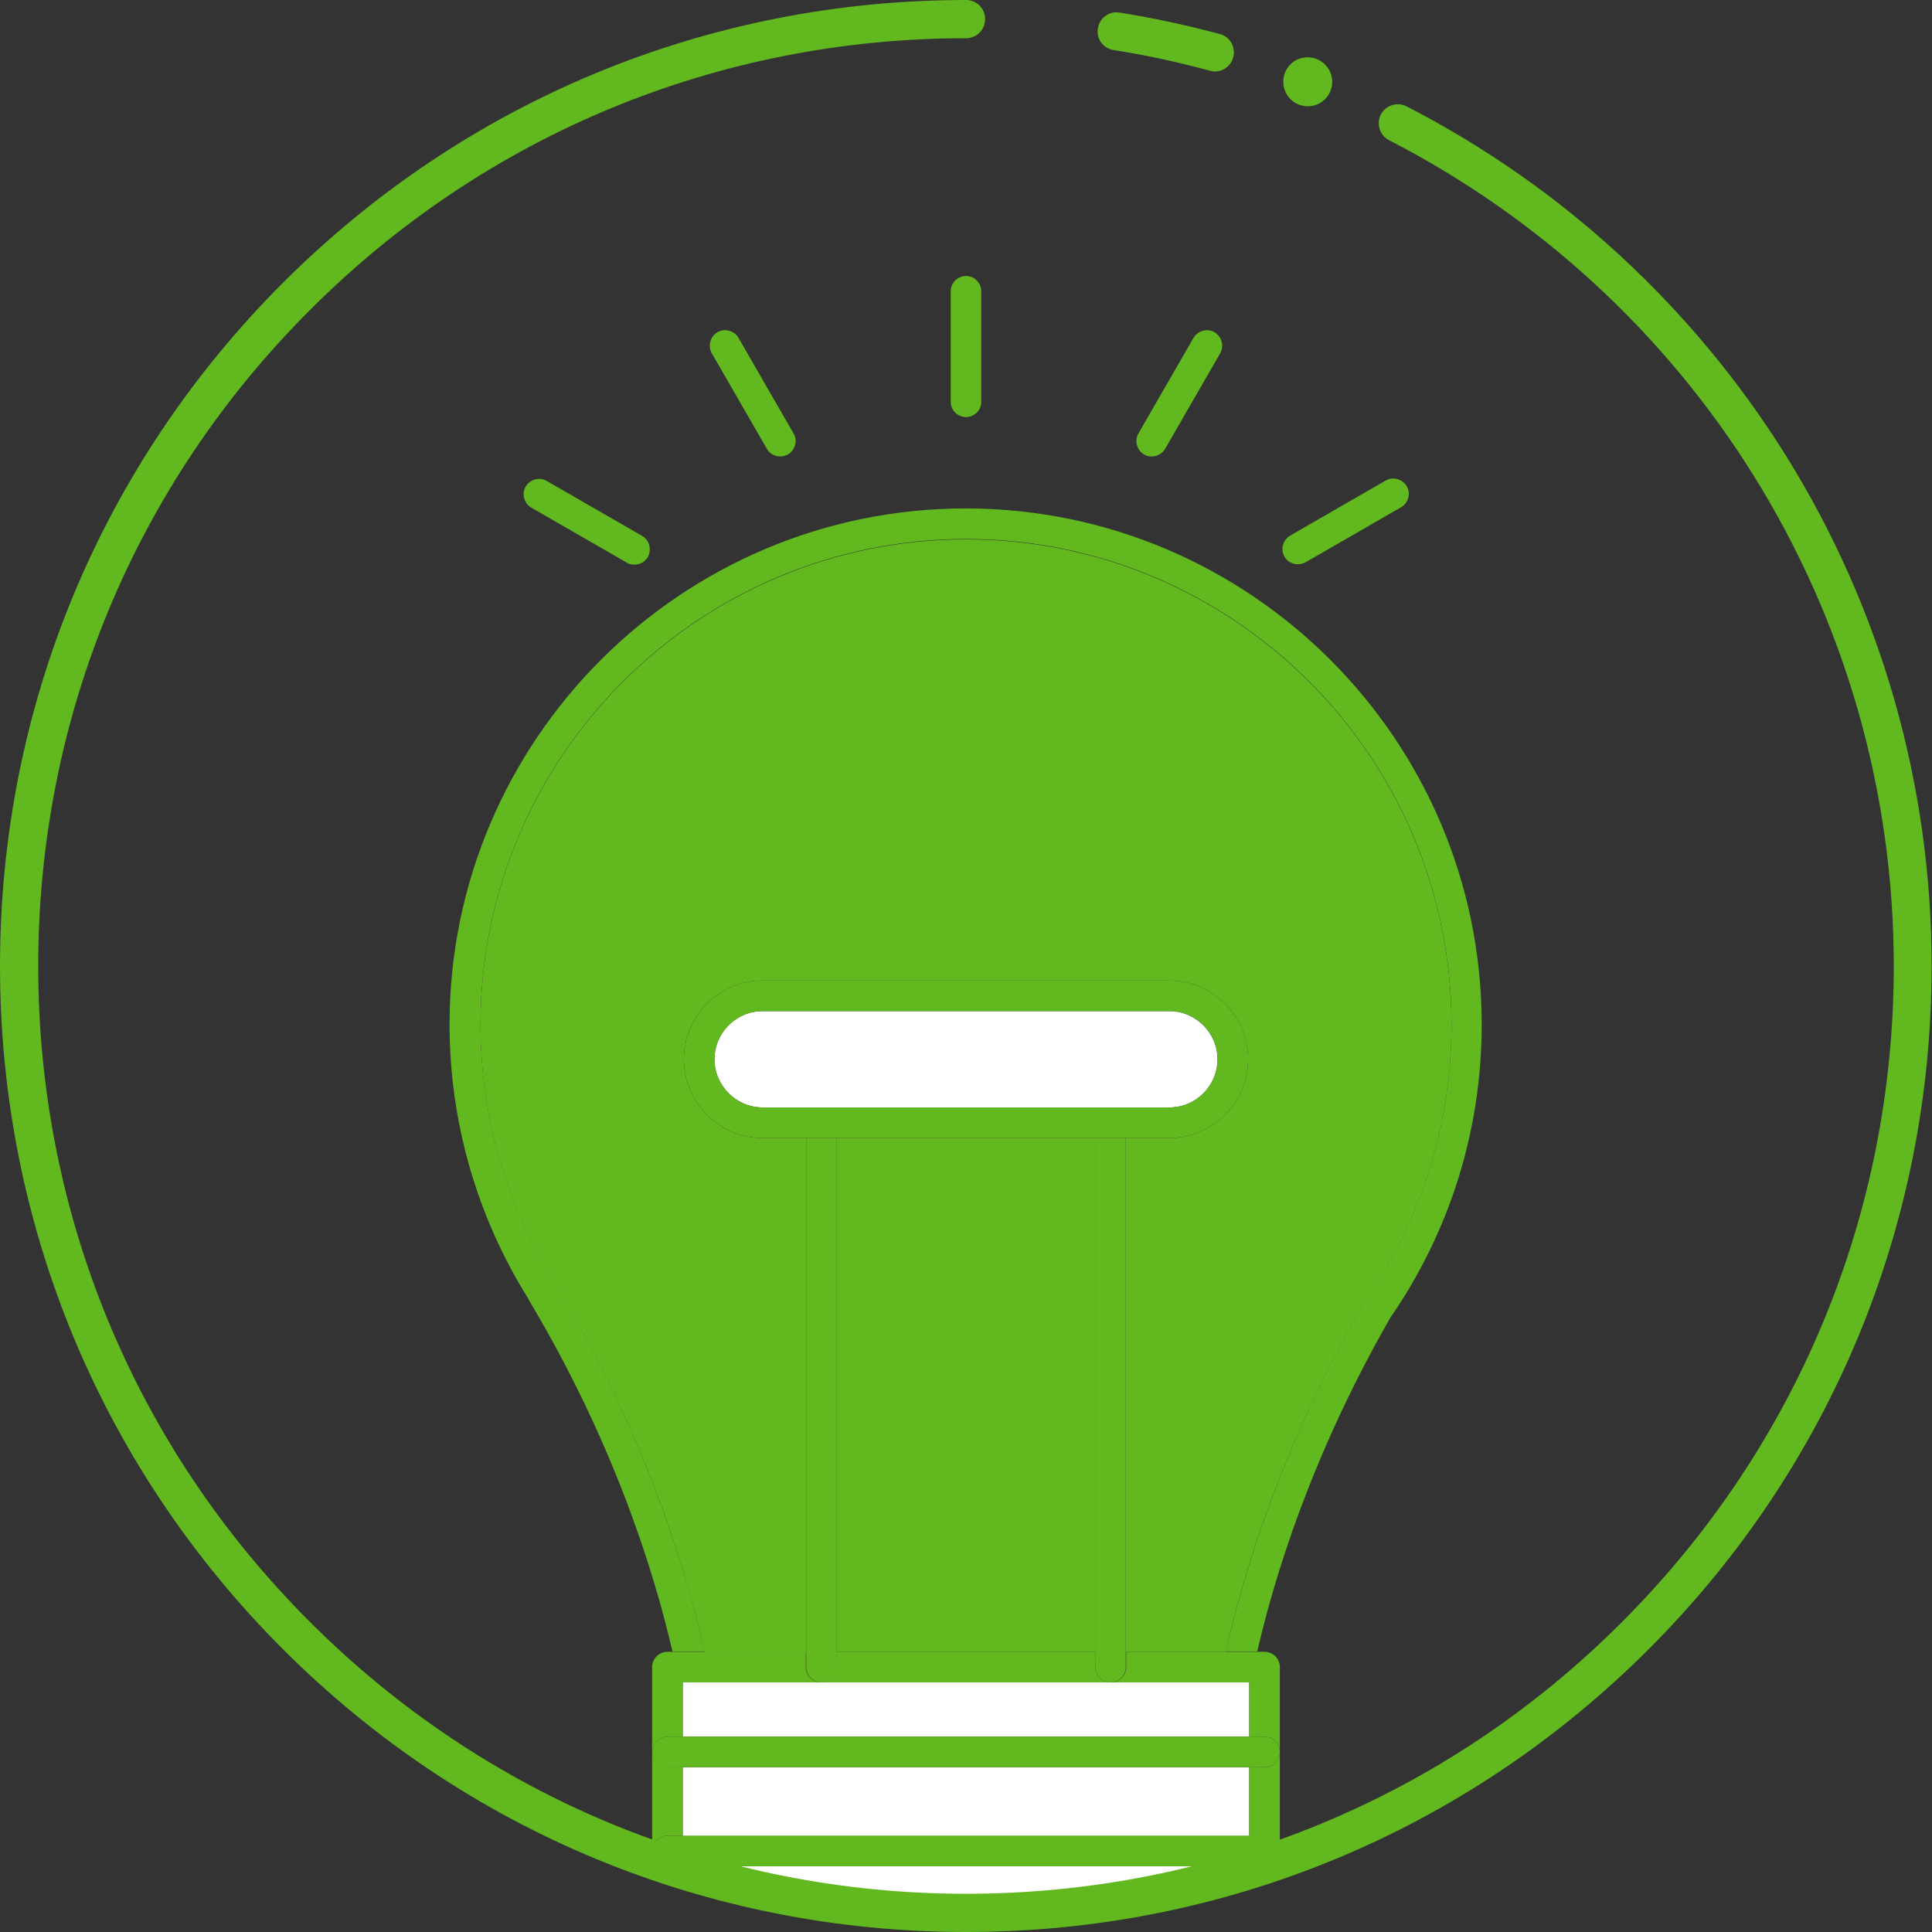
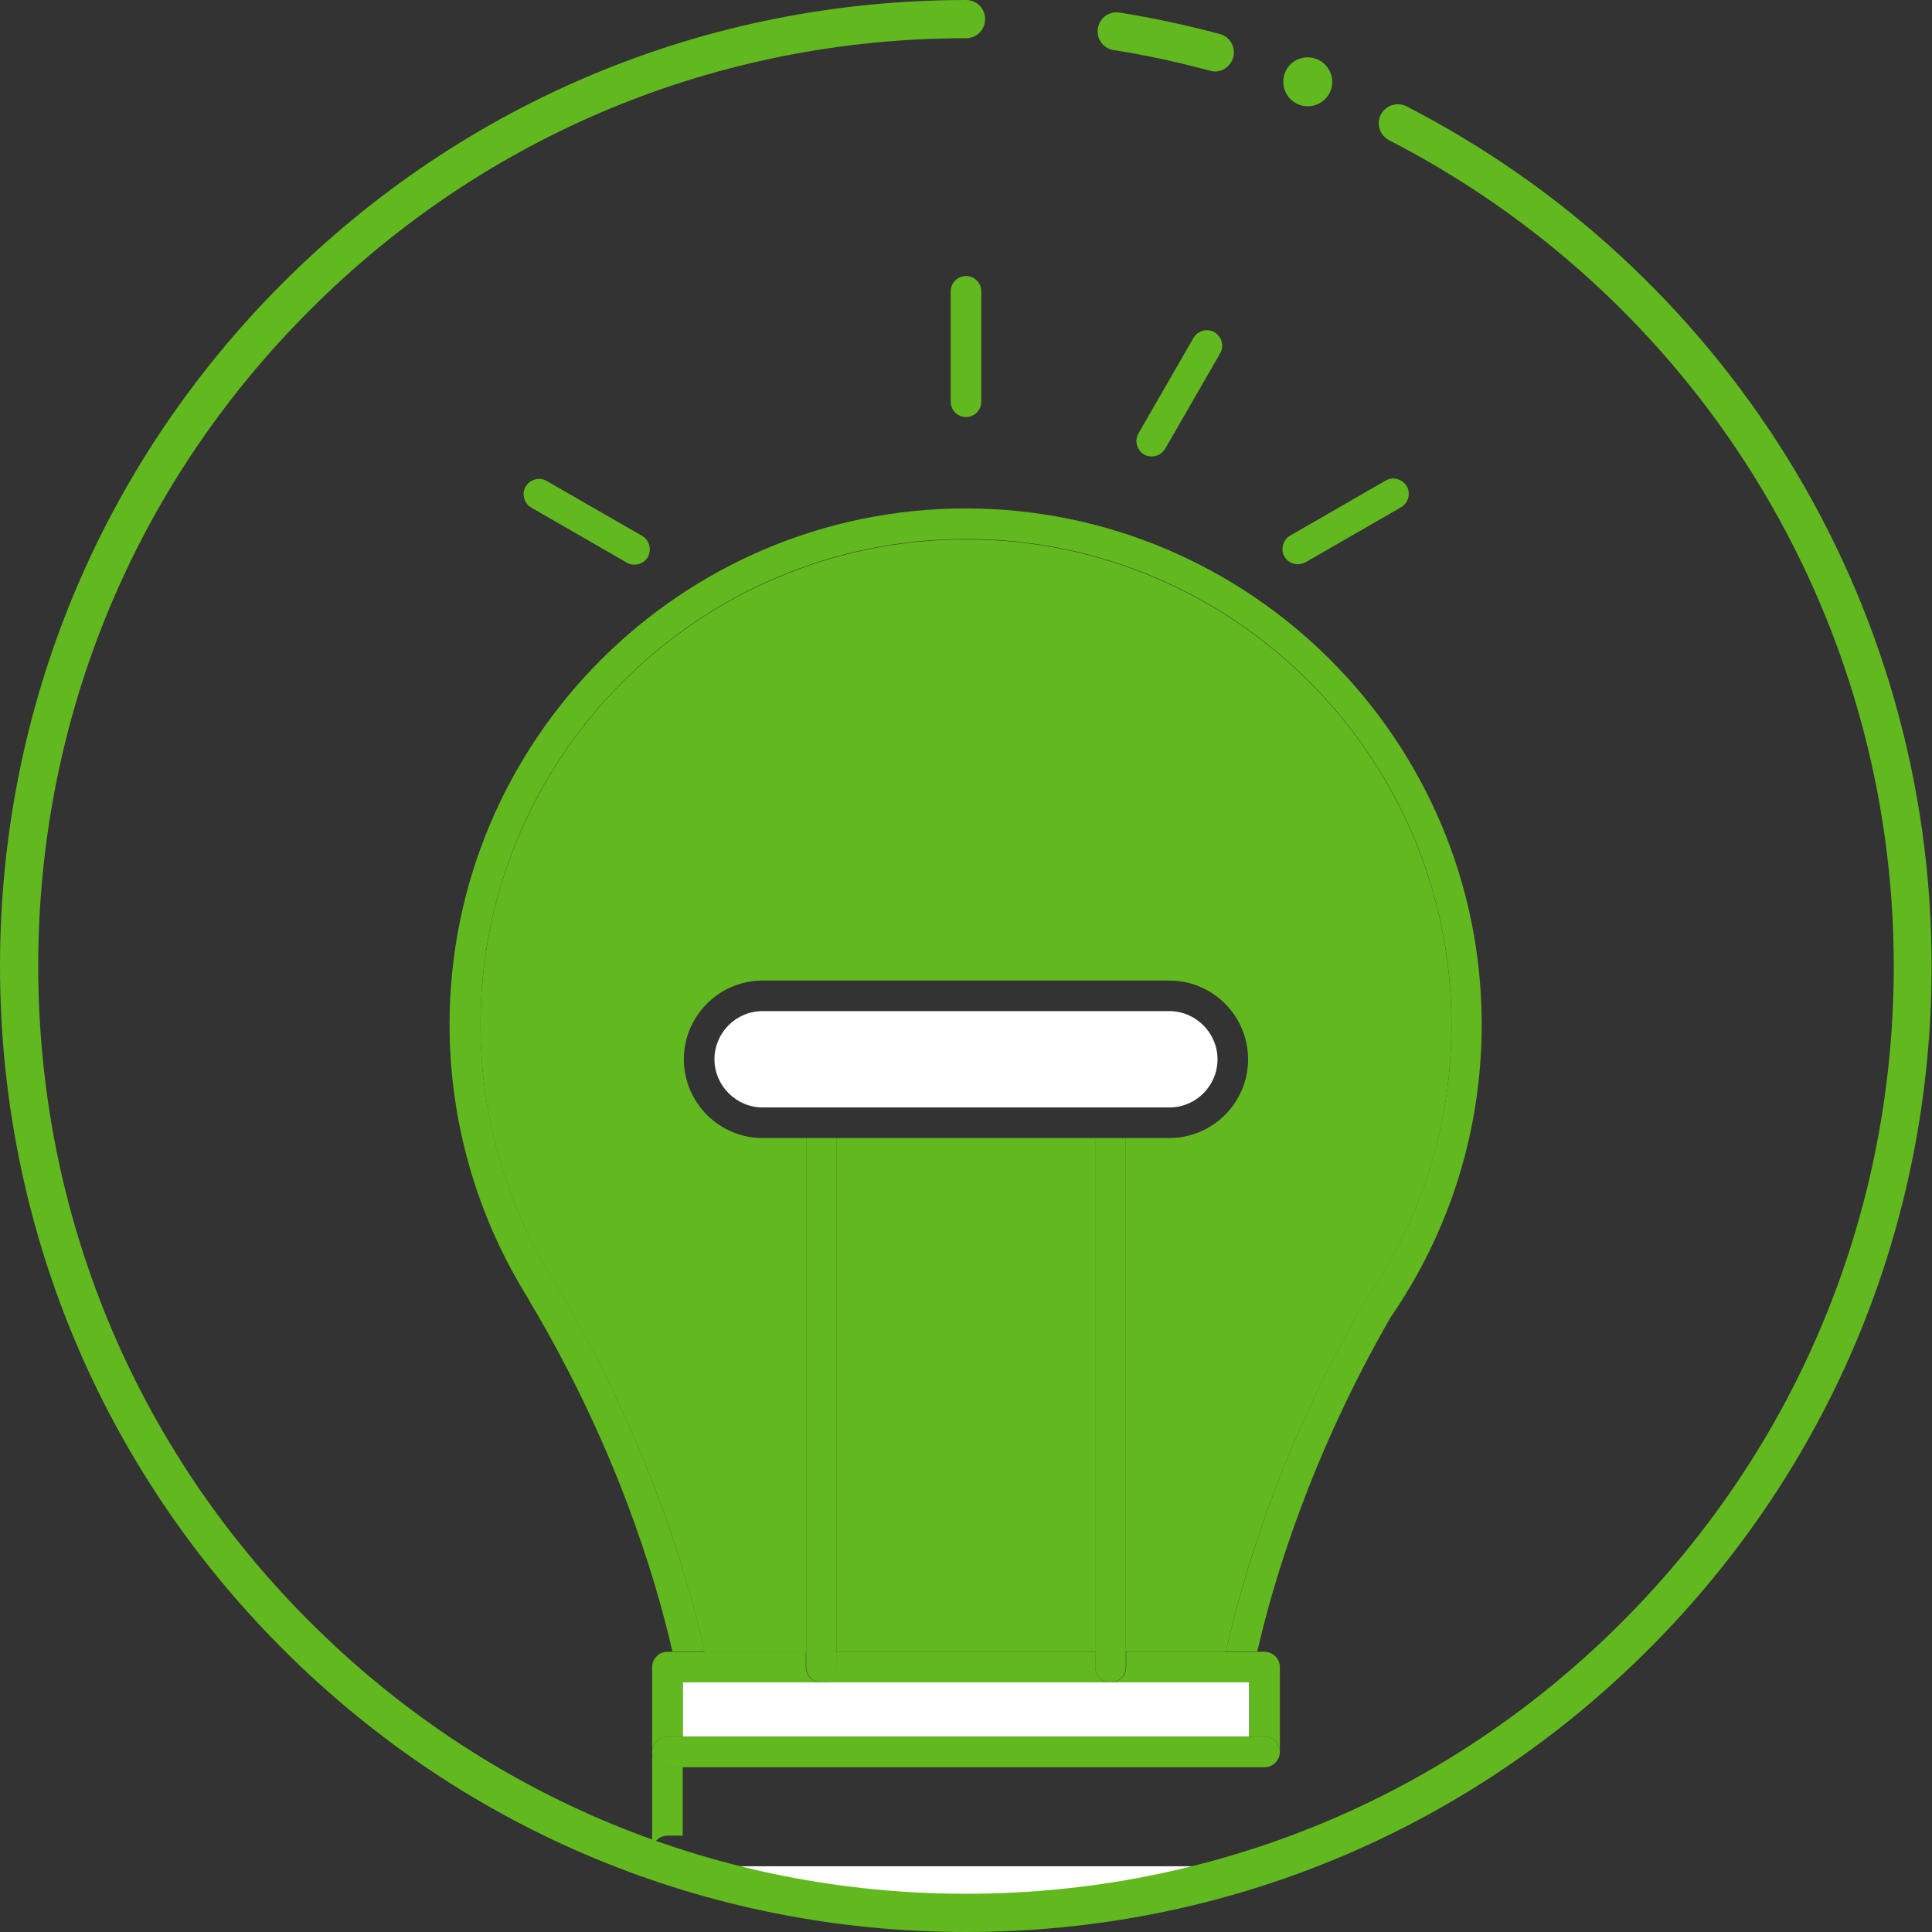
<svg xmlns="http://www.w3.org/2000/svg" width="80" height="80" viewBox="0 0 80 80" fill="none">
  <rect x="0" y="0" width="80" height="80" fill="#333333" stroke="none" />
  <g clip-path="url(#clip0_2580_621)">
    <path d="M45.365 47.123H34.648V68.397H45.365V47.123Z" fill="#62B81F" />
    <path d="M31.578 47.123C29.774 47.123 28.317 45.651 28.317 43.862C28.317 42.058 29.79 40.602 31.578 40.602H48.42C50.225 40.602 51.681 42.074 51.681 43.862C51.681 45.667 50.209 47.123 48.42 47.123H46.616V68.397H50.763C51.444 65.295 53.027 59.945 56.493 53.93C56.509 53.914 56.509 53.898 56.525 53.882C58.868 50.511 60.102 46.553 60.102 42.438C60.102 31.357 51.08 22.335 39.999 22.335C28.919 22.335 19.896 31.357 19.896 42.438C19.896 46.252 20.973 49.956 22.999 53.17C23.015 53.186 23.015 53.201 23.031 53.217C26.038 58.267 27.684 62.873 28.523 65.849C28.792 66.814 29.014 67.669 29.172 68.413H33.383V47.123H31.578Z" fill="#62B81F" />
    <path d="M28.27 77.277V77.42C31.974 78.575 35.915 79.209 39.999 79.209C44.083 79.209 48.024 78.575 51.728 77.42V77.277H28.27Z" fill="white" />
-     <path d="M51.728 73.178H28.27V76.027H51.728V73.178Z" fill="white" />
    <path d="M51.728 69.664H45.982H34.016H28.27V71.911H51.728V69.664Z" fill="white" />
    <path d="M48.42 45.857C49.529 45.857 50.415 44.955 50.415 43.862C50.415 42.77 49.513 41.868 48.42 41.868H31.578C30.47 41.868 29.584 42.77 29.584 43.862C29.584 44.955 30.486 45.857 31.578 45.857H48.42Z" fill="white" />
    <path d="M40 11.429C39.652 11.429 39.367 11.713 39.367 12.062V16.636C39.367 16.985 39.652 17.27 40 17.27C40.349 17.27 40.633 16.985 40.633 16.636V12.062C40.633 11.713 40.349 11.429 40 11.429Z" fill="#62B81F" />
-     <path d="M30.581 13.993C30.407 13.692 30.012 13.581 29.711 13.755C29.41 13.93 29.299 14.325 29.473 14.626L31.753 18.583C31.864 18.789 32.085 18.9 32.307 18.9C32.418 18.9 32.528 18.868 32.623 18.821C32.924 18.647 33.035 18.251 32.861 17.95L30.581 13.993Z" fill="#62B81F" />
    <path d="M26.592 22.192L22.635 19.913C22.334 19.739 21.939 19.85 21.764 20.15C21.59 20.451 21.701 20.847 22.002 21.021L25.959 23.3C26.054 23.364 26.165 23.38 26.276 23.38C26.497 23.38 26.703 23.269 26.83 23.063C26.988 22.746 26.893 22.366 26.592 22.192Z" fill="#62B81F" />
    <path d="M57.381 19.897L53.424 22.177C53.123 22.351 53.012 22.746 53.186 23.047C53.297 23.253 53.519 23.364 53.74 23.364C53.851 23.364 53.962 23.332 54.057 23.285L58.014 21.005C58.315 20.831 58.426 20.435 58.252 20.135C58.062 19.834 57.682 19.723 57.381 19.897Z" fill="#62B81F" />
    <path d="M50.289 13.755C49.989 13.581 49.593 13.692 49.419 13.993L47.139 17.95C46.965 18.251 47.076 18.647 47.377 18.821C47.472 18.884 47.583 18.9 47.693 18.9C47.915 18.9 48.121 18.789 48.247 18.583L50.527 14.626C50.701 14.325 50.59 13.945 50.289 13.755Z" fill="#62B81F" />
    <path d="M29.173 68.397C29.015 67.669 28.793 66.814 28.524 65.833C27.669 62.857 26.039 58.251 23.032 53.201C23.032 53.186 23.016 53.17 23 53.154C20.974 49.941 19.897 46.237 19.897 42.422C19.897 31.341 28.92 22.319 40 22.319C51.081 22.319 60.103 31.341 60.103 42.422C60.103 46.537 58.868 50.495 56.526 53.866C56.51 53.882 56.51 53.898 56.494 53.914C53.028 59.929 51.461 65.279 50.764 68.382H52.062C52.758 65.342 54.294 60.277 57.571 54.563C60.04 50.985 61.354 46.791 61.354 42.422C61.354 30.645 51.761 21.053 39.984 21.053C28.208 21.053 18.615 30.645 18.615 42.422C18.615 46.458 19.755 50.4 21.892 53.803V53.819C25.469 59.802 27.115 65.216 27.844 68.382H29.173V68.397Z" fill="#62B81F" />
    <path d="M27.637 76.011H28.27V73.162H27.637C27.289 73.162 27.004 72.877 27.004 72.529V76.644C27.004 76.296 27.289 76.011 27.637 76.011Z" fill="#62B81F" />
    <path d="M52.838 77.056C52.885 77.04 52.933 77.024 52.996 77.008V76.66C52.996 76.803 52.933 76.945 52.838 77.056Z" fill="#62B81F" />
-     <path d="M52.362 73.178H51.728V76.027H52.362C52.71 76.027 52.995 76.312 52.995 76.66V72.544C52.995 72.893 52.71 73.178 52.362 73.178Z" fill="#62B81F" />
    <path d="M27.004 77.008C27.051 77.024 27.099 77.04 27.162 77.056C27.067 76.945 27.004 76.802 27.004 76.644V77.008Z" fill="#62B81F" />
    <path d="M27.637 71.911H28.27V69.664H34C33.652 69.664 33.367 69.379 33.367 69.031V68.397H29.157H27.859H27.637C27.289 68.397 27.004 68.682 27.004 69.031V72.544C27.004 72.196 27.289 71.911 27.637 71.911Z" fill="#62B81F" />
    <path d="M50.78 68.397H46.633V69.031C46.633 69.379 46.348 69.664 46 69.664H51.73V71.911H52.363C52.712 71.911 52.996 72.196 52.996 72.544V69.031C52.996 68.682 52.712 68.397 52.363 68.397H52.078H50.78Z" fill="#62B81F" />
    <path d="M27.828 77.277C27.971 77.325 28.129 77.372 28.271 77.42V77.277H27.828Z" fill="#62B81F" />
    <path d="M51.728 77.42C51.871 77.372 52.029 77.325 52.172 77.277H51.728V77.42Z" fill="#62B81F" />
    <path d="M45.349 69.031V68.397H34.633V69.031C34.633 69.379 34.348 69.664 34 69.664H45.983C45.634 69.664 45.349 69.379 45.349 69.031Z" fill="#62B81F" />
    <path d="M27.637 73.178H28.27H51.729H52.362C52.71 73.178 52.995 72.893 52.995 72.544C52.995 72.196 52.71 71.911 52.362 71.911H51.729H28.27H27.637C27.289 71.911 27.004 72.196 27.004 72.544C27.004 72.893 27.289 73.178 27.637 73.178Z" fill="#62B81F" />
-     <path d="M52.362 76.011H51.729H28.27H27.637C27.289 76.011 27.004 76.296 27.004 76.644C27.004 76.803 27.067 76.945 27.162 77.056C27.384 77.135 27.605 77.214 27.827 77.277H28.27H51.729H52.172C52.394 77.198 52.615 77.135 52.837 77.056C52.932 76.945 52.995 76.803 52.995 76.644C52.995 76.296 52.71 76.011 52.362 76.011Z" fill="#62B81F" />
    <path d="M34.649 69.03V68.397V47.123H33.383V68.397V69.03C33.383 69.379 33.668 69.664 34.016 69.664C34.364 69.664 34.649 69.379 34.649 69.03Z" fill="#62B81F" />
    <path d="M45.35 47.123V68.397V69.03C45.35 69.379 45.635 69.664 45.983 69.664C46.331 69.664 46.616 69.379 46.616 69.03V68.397V47.123H45.35Z" fill="#62B81F" />
-     <path d="M46.617 47.123H48.421C50.226 47.123 51.682 45.651 51.682 43.862C51.682 42.058 50.21 40.602 48.421 40.602H31.579C29.775 40.602 28.318 42.074 28.318 43.862C28.318 45.667 29.791 47.123 31.579 47.123H33.384H34.65H45.366H46.617ZM31.579 45.857C30.471 45.857 29.585 44.955 29.585 43.862C29.585 42.77 30.487 41.868 31.579 41.868H48.421C49.529 41.868 50.416 42.77 50.416 43.862C50.416 44.955 49.514 45.857 48.421 45.857H31.579Z" fill="#62B81F" />
    <path d="M50.306 2.96C50.242 2.96 50.163 2.944 50.1 2.928C48.802 2.58 47.456 2.279 46.111 2.074C45.684 2.01 45.383 1.599 45.462 1.171C45.525 0.744 45.937 0.443 46.364 0.522C47.757 0.744 49.15 1.045 50.511 1.409C50.939 1.52 51.176 1.963 51.065 2.374C50.97 2.723 50.654 2.96 50.306 2.96Z" fill="#62B81F" />
    <path d="M40 80C29.315 80 19.264 75.837 11.713 68.287C4.163 60.736 0 50.685 0 40C0 29.315 4.163 19.264 11.713 11.713C19.264 4.163 29.315 0 40 0C40.443 0 40.791 0.348 40.791 0.791C40.791 1.235 40.443 1.583 40 1.583C29.743 1.583 20.087 5.572 12.837 12.837C5.572 20.087 1.583 29.743 1.583 40C1.583 50.257 5.572 59.913 12.837 67.163C20.087 74.412 29.743 78.417 40 78.417C50.257 78.417 59.913 74.428 67.163 67.163C74.412 59.913 78.417 50.257 78.417 40C78.417 32.798 76.407 25.785 72.624 19.707C68.936 13.787 63.712 8.991 57.523 5.809C57.127 5.603 56.985 5.129 57.175 4.749C57.38 4.353 57.855 4.211 58.235 4.4C64.677 7.709 70.107 12.711 73.953 18.868C77.895 25.2 79.984 32.497 79.984 40C79.984 50.685 75.821 60.736 68.271 68.287C60.72 75.837 50.685 80 40 80Z" fill="#62B81F" />
    <path d="M55.165 3.387C55.165 3.941 54.722 4.4 54.152 4.4C53.598 4.4 53.139 3.957 53.139 3.387C53.139 2.818 53.582 2.374 54.152 2.374C54.706 2.374 55.165 2.833 55.165 3.387Z" fill="#62B81F" />
  </g>
  <defs>
    <clipPath id="clip0_2580_621">
      <rect width="80" height="80" fill="white" />
    </clipPath>
  </defs>
</svg>